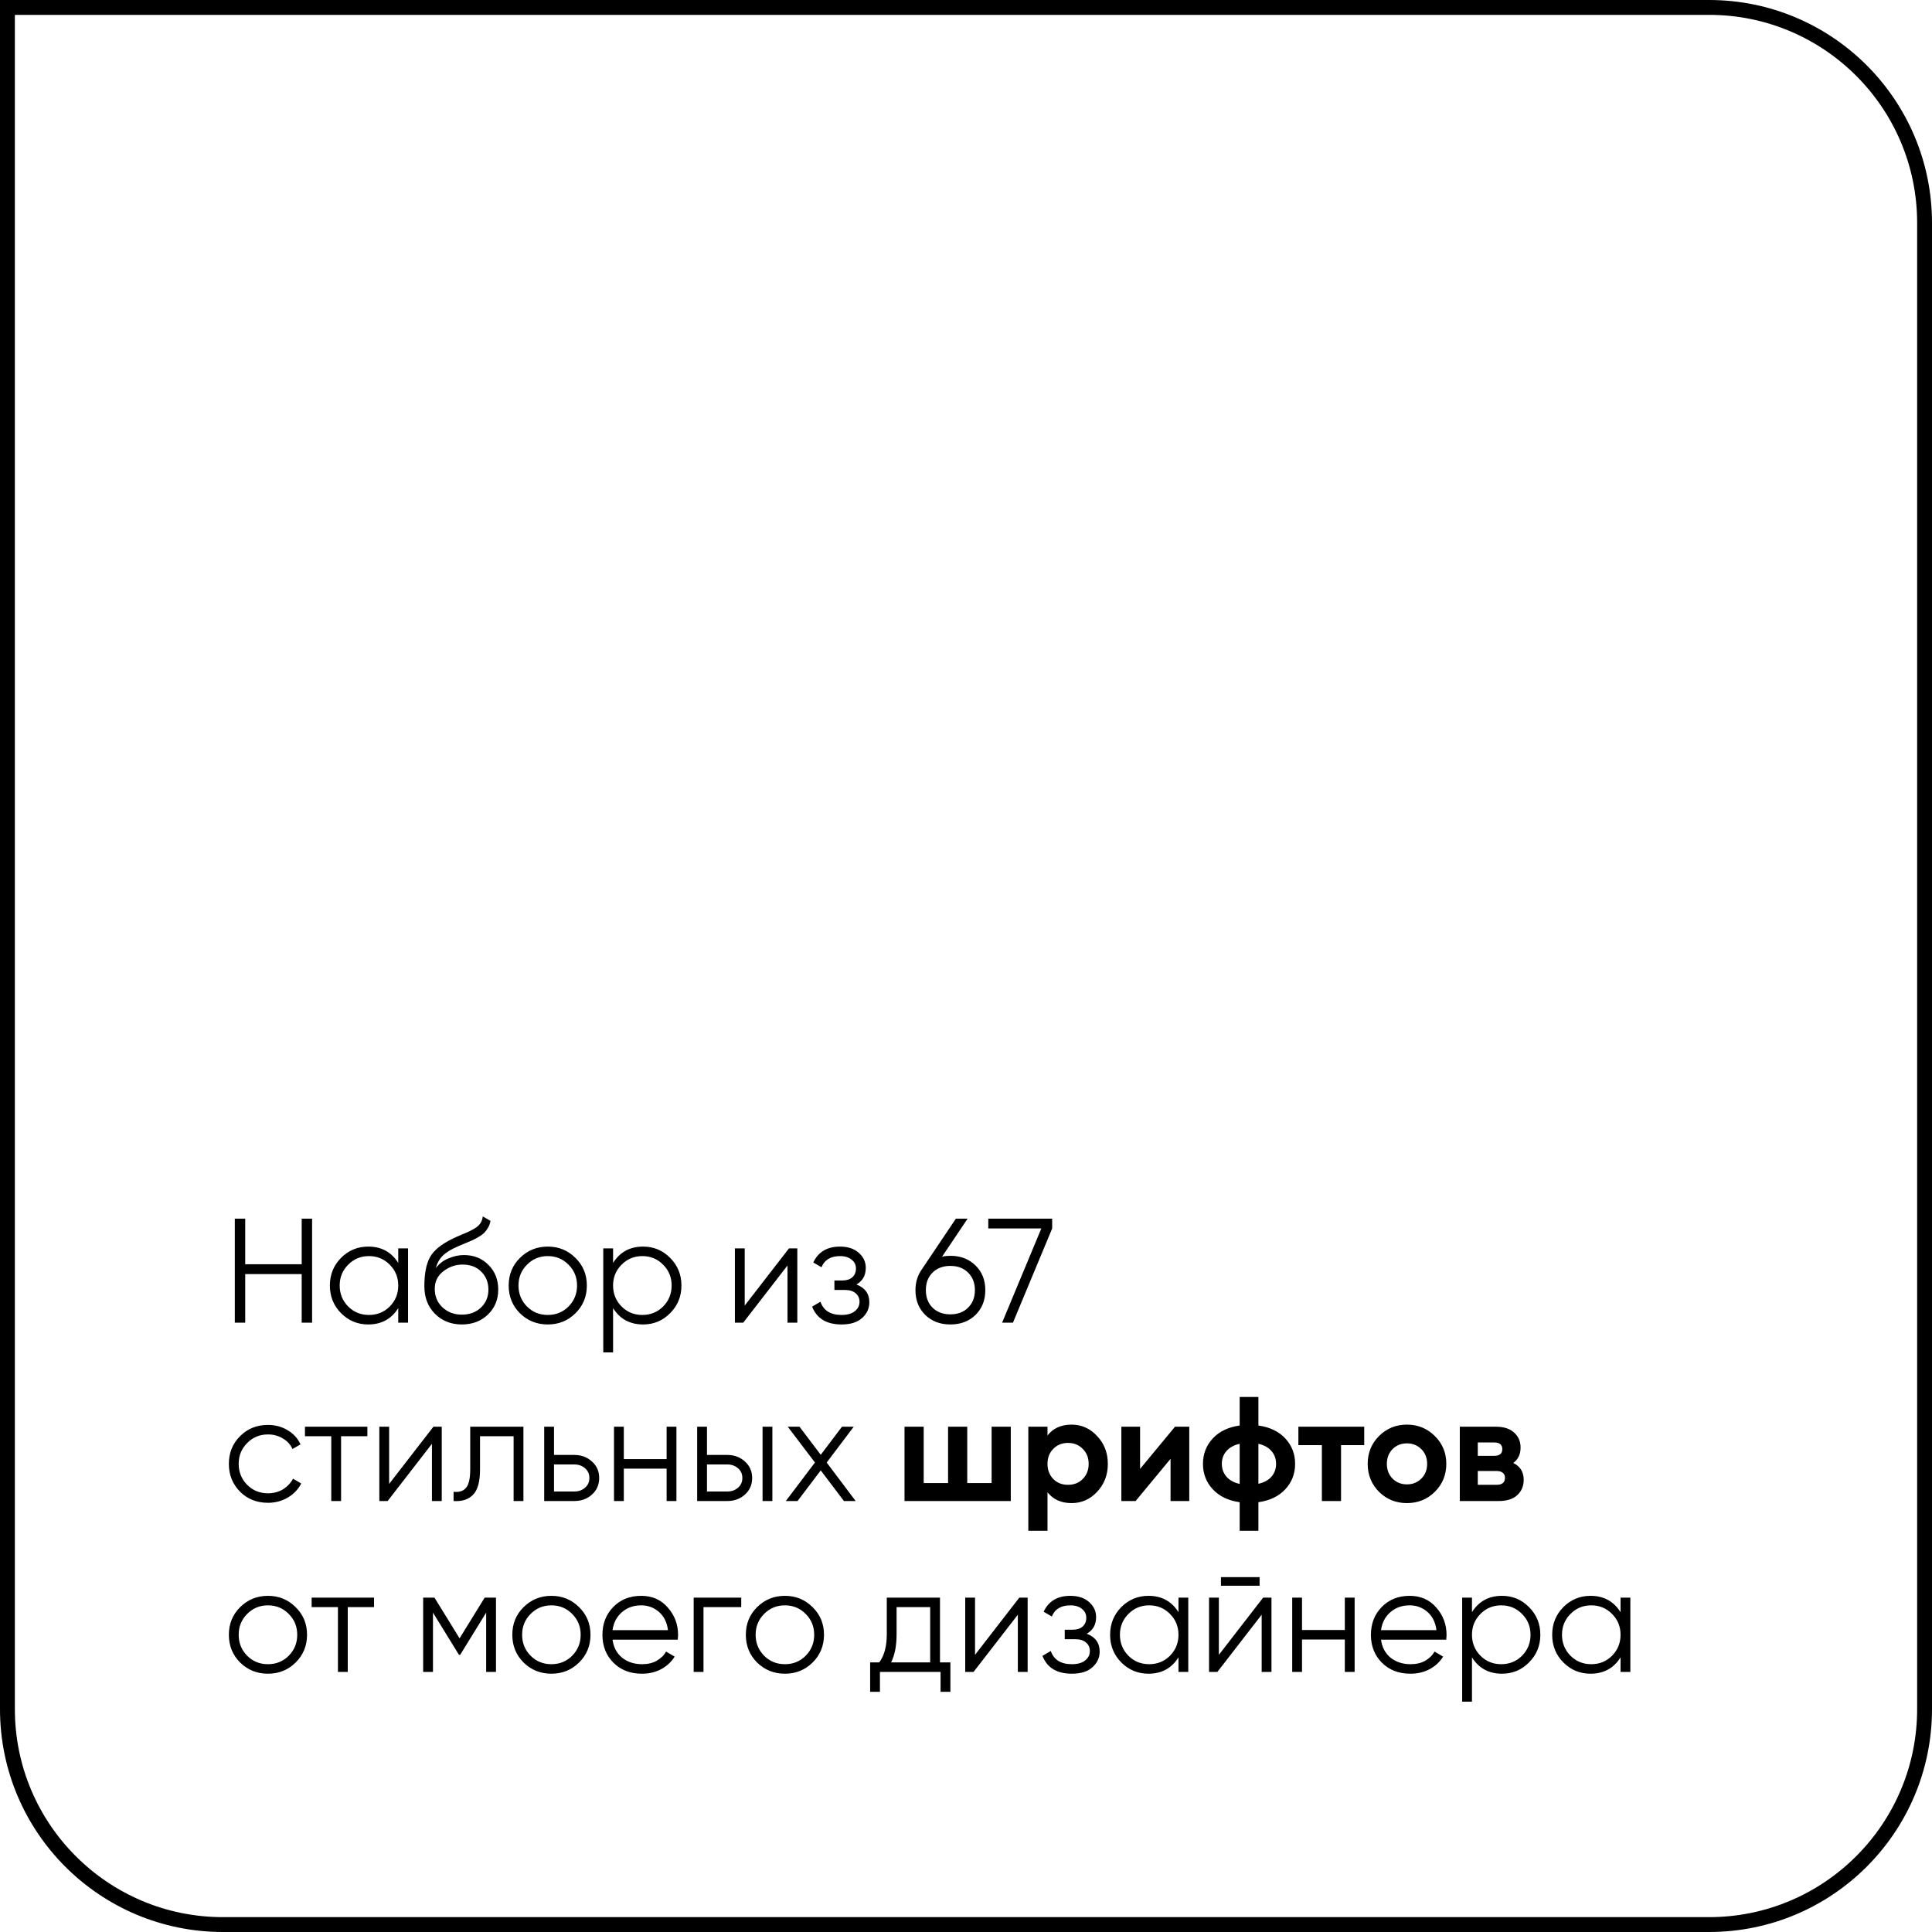
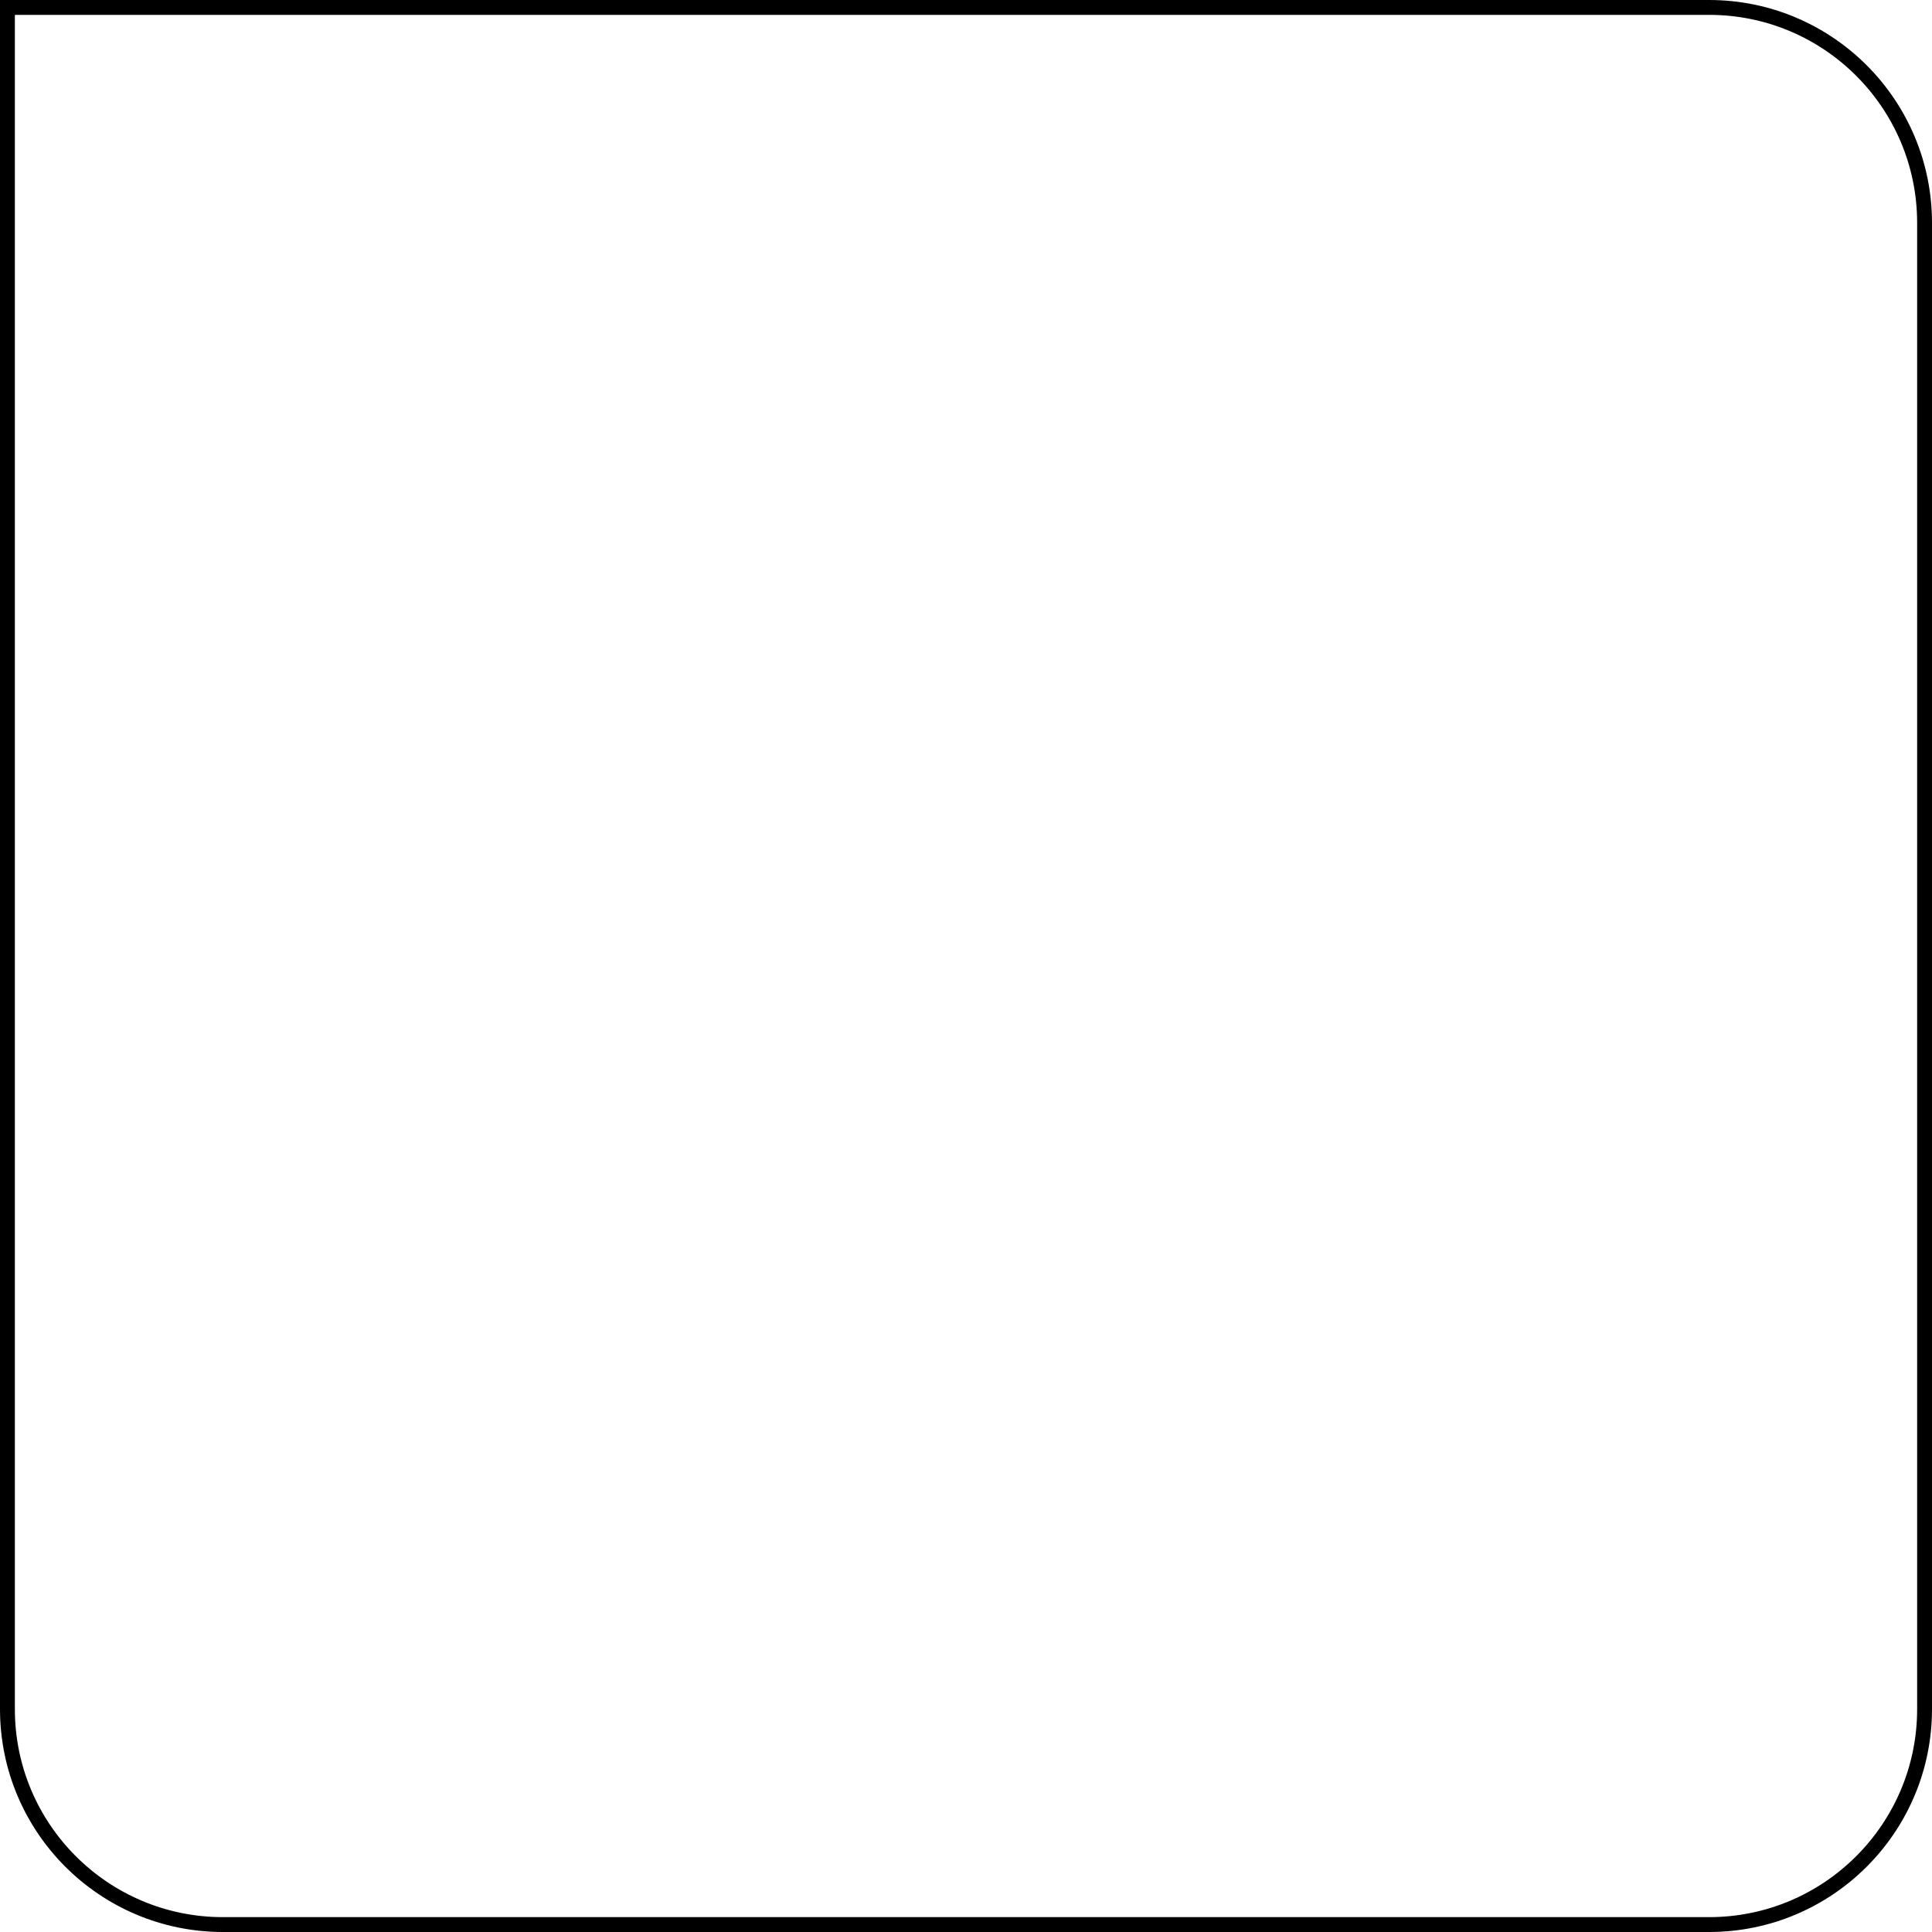
<svg xmlns="http://www.w3.org/2000/svg" width="260" height="260" viewBox="0 0 260 260" fill="none">
  <path d="M230 1C246.016 1 259 13.984 259 30V230C259 246.016 246.016 259 230 259H30C13.984 259 1 246.016 1 230V1H230Z" stroke="black" stroke-width="2" />
-   <path d="M40.6 164H42V178H40.6V171.46H33V178H31.6V164H33V170.14H40.6V164ZM53.594 168H54.914V178H53.594V176.04C52.674 177.507 51.327 178.24 49.554 178.24C48.127 178.24 46.907 177.733 45.894 176.72C44.894 175.707 44.394 174.467 44.394 173C44.394 171.533 44.894 170.293 45.894 169.28C46.907 168.267 48.127 167.76 49.554 167.76C51.327 167.76 52.674 168.493 53.594 169.96V168ZM46.854 175.82C47.614 176.58 48.547 176.96 49.654 176.96C50.76 176.96 51.694 176.58 52.454 175.82C53.214 175.047 53.594 174.107 53.594 173C53.594 171.893 53.214 170.96 52.454 170.2C51.694 169.427 50.76 169.04 49.654 169.04C48.547 169.04 47.614 169.427 46.854 170.2C46.094 170.96 45.714 171.893 45.714 173C45.714 174.107 46.094 175.047 46.854 175.82ZM62.149 178.24C60.709 178.24 59.509 177.767 58.549 176.82C57.589 175.86 57.109 174.62 57.109 173.1C57.109 171.393 57.362 170.087 57.869 169.18C58.375 168.26 59.402 167.427 60.949 166.68C61.242 166.533 61.629 166.36 62.109 166.16C62.602 165.96 62.969 165.8 63.209 165.68C63.462 165.56 63.735 165.407 64.029 165.22C64.322 165.02 64.542 164.8 64.689 164.56C64.835 164.32 64.929 164.033 64.969 163.7L66.009 164.3C65.955 164.62 65.849 164.92 65.689 165.2C65.529 165.48 65.362 165.707 65.189 165.88C65.029 166.053 64.769 166.247 64.409 166.46C64.062 166.66 63.789 166.807 63.589 166.9C63.402 166.98 63.069 167.12 62.589 167.32C62.122 167.52 61.809 167.653 61.649 167.72C60.715 168.12 60.029 168.54 59.589 168.98C59.149 169.407 58.835 169.967 58.649 170.66C59.102 170.06 59.675 169.62 60.369 169.34C61.075 169.047 61.762 168.9 62.429 168.9C63.762 168.9 64.862 169.34 65.729 170.22C66.609 171.087 67.049 172.2 67.049 173.56C67.049 174.907 66.582 176.027 65.649 176.92C64.729 177.8 63.562 178.24 62.149 178.24ZM62.149 176.92C63.189 176.92 64.042 176.607 64.709 175.98C65.389 175.34 65.729 174.533 65.729 173.56C65.729 172.573 65.409 171.767 64.769 171.14C64.142 170.5 63.302 170.18 62.249 170.18C61.302 170.18 60.442 170.48 59.669 171.08C58.895 171.667 58.509 172.453 58.509 173.44C58.509 174.453 58.855 175.287 59.549 175.94C60.255 176.593 61.122 176.92 62.149 176.92ZM77.436 176.74C76.423 177.74 75.183 178.24 73.716 178.24C72.25 178.24 71.003 177.74 69.976 176.74C68.963 175.727 68.456 174.48 68.456 173C68.456 171.52 68.963 170.28 69.976 169.28C71.003 168.267 72.25 167.76 73.716 167.76C75.183 167.76 76.423 168.267 77.436 169.28C78.463 170.28 78.976 171.52 78.976 173C78.976 174.48 78.463 175.727 77.436 176.74ZM70.916 175.82C71.676 176.58 72.61 176.96 73.716 176.96C74.823 176.96 75.756 176.58 76.516 175.82C77.276 175.047 77.656 174.107 77.656 173C77.656 171.893 77.276 170.96 76.516 170.2C75.756 169.427 74.823 169.04 73.716 169.04C72.61 169.04 71.676 169.427 70.916 170.2C70.156 170.96 69.776 171.893 69.776 173C69.776 174.107 70.156 175.047 70.916 175.82ZM86.545 167.76C87.972 167.76 89.185 168.267 90.185 169.28C91.198 170.293 91.705 171.533 91.705 173C91.705 174.467 91.198 175.707 90.185 176.72C89.185 177.733 87.972 178.24 86.545 178.24C84.772 178.24 83.425 177.507 82.505 176.04V182H81.185V168H82.505V169.96C83.425 168.493 84.772 167.76 86.545 167.76ZM83.645 175.82C84.405 176.58 85.338 176.96 86.445 176.96C87.552 176.96 88.485 176.58 89.245 175.82C90.005 175.047 90.385 174.107 90.385 173C90.385 171.893 90.005 170.96 89.245 170.2C88.485 169.427 87.552 169.04 86.445 169.04C85.338 169.04 84.405 169.427 83.645 170.2C82.885 170.96 82.505 171.893 82.505 173C82.505 174.107 82.885 175.047 83.645 175.82ZM106.18 168H107.3V178H105.98V170.3L100.02 178H98.9V168H100.22V175.7L106.18 168ZM115.251 172.86C116.411 173.3 116.991 174.1 116.991 175.26C116.991 176.087 116.665 176.793 116.011 177.38C115.371 177.953 114.451 178.24 113.251 178.24C111.238 178.24 109.918 177.44 109.291 175.84L110.411 175.18C110.825 176.367 111.771 176.96 113.251 176.96C114.025 176.96 114.618 176.793 115.031 176.46C115.458 176.127 115.671 175.7 115.671 175.18C115.671 174.713 115.498 174.333 115.151 174.04C114.805 173.747 114.338 173.6 113.751 173.6H112.291V172.32H113.351C113.925 172.32 114.371 172.18 114.691 171.9C115.025 171.607 115.191 171.207 115.191 170.7C115.191 170.22 114.998 169.827 114.611 169.52C114.225 169.2 113.705 169.04 113.051 169.04C111.798 169.04 110.965 169.54 110.551 170.54L109.451 169.9C110.118 168.473 111.318 167.76 113.051 167.76C114.105 167.76 114.945 168.04 115.571 168.6C116.198 169.147 116.511 169.82 116.511 170.62C116.511 171.647 116.091 172.393 115.251 172.86ZM127.898 169C129.271 169 130.398 169.433 131.278 170.3C132.158 171.153 132.598 172.26 132.598 173.62C132.598 174.98 132.158 176.093 131.278 176.96C130.398 177.813 129.271 178.24 127.898 178.24C126.524 178.24 125.398 177.813 124.518 176.96C123.638 176.093 123.198 174.98 123.198 173.62C123.198 172.567 123.484 171.633 124.058 170.82L128.638 164H130.218L126.778 169.12C127.138 169.04 127.511 169 127.898 169ZM125.498 175.98C126.111 176.58 126.911 176.88 127.898 176.88C128.884 176.88 129.678 176.58 130.278 175.98C130.891 175.38 131.198 174.593 131.198 173.62C131.198 172.647 130.891 171.86 130.278 171.26C129.678 170.66 128.884 170.36 127.898 170.36C126.911 170.36 126.111 170.66 125.498 171.26C124.898 171.86 124.598 172.647 124.598 173.62C124.598 174.593 124.898 175.38 125.498 175.98ZM132.998 164H141.598V165.32L136.318 178H134.858L140.138 165.32H132.998V164ZM36.06 202.24C34.553 202.24 33.3 201.74 32.3 200.74C31.3 199.727 30.8 198.48 30.8 197C30.8 195.52 31.3 194.28 32.3 193.28C33.3 192.267 34.553 191.76 36.06 191.76C37.047 191.76 37.933 192 38.72 192.48C39.507 192.947 40.08 193.58 40.44 194.38L39.36 195C39.093 194.4 38.66 193.927 38.06 193.58C37.473 193.22 36.807 193.04 36.06 193.04C34.953 193.04 34.02 193.427 33.26 194.2C32.5 194.96 32.12 195.893 32.12 197C32.12 198.107 32.5 199.047 33.26 199.82C34.02 200.58 34.953 200.96 36.06 200.96C36.807 200.96 37.473 200.787 38.06 200.44C38.647 200.08 39.107 199.6 39.44 199L40.54 199.64C40.127 200.44 39.52 201.073 38.72 201.54C37.92 202.007 37.033 202.24 36.06 202.24ZM49.44 192V193.28H45.9V202H44.58V193.28H41.04V192H49.44ZM58.328 192H59.448V202H58.128V194.3L52.168 202H51.048V192H52.368V199.7L58.328 192ZM70.44 192V202H69.12V193.28H64.6V197.74C64.6 199.407 64.28 200.553 63.64 201.18C63.013 201.807 62.147 202.08 61.04 202V200.76C61.8 200.84 62.36 200.66 62.72 200.22C63.093 199.78 63.28 198.953 63.28 197.74V192H70.44ZM77.296 195.8C78.229 195.8 79.016 196.093 79.656 196.68C80.309 197.253 80.636 197.993 80.636 198.9C80.636 199.807 80.309 200.553 79.656 201.14C79.016 201.713 78.229 202 77.296 202H73.236V192H74.556V195.8H77.296ZM77.296 200.72C77.856 200.72 78.329 200.553 78.716 200.22C79.116 199.887 79.316 199.447 79.316 198.9C79.316 198.353 79.116 197.913 78.716 197.58C78.329 197.247 77.856 197.08 77.296 197.08H74.556V200.72H77.296ZM89.71 192H91.031V202H89.71V197.64H83.951V202H82.63V192H83.951V196.36H89.71V192ZM97.882 195.8C98.815 195.8 99.602 196.093 100.242 196.68C100.895 197.253 101.222 197.993 101.222 198.9C101.222 199.807 100.895 200.553 100.242 201.14C99.602 201.713 98.815 202 97.882 202H93.822V192H95.142V195.8H97.882ZM102.622 192H103.942V202H102.622V192ZM97.882 200.72C98.442 200.72 98.915 200.553 99.302 200.22C99.702 199.887 99.902 199.447 99.902 198.9C99.902 198.353 99.702 197.913 99.302 197.58C98.915 197.247 98.442 197.08 97.882 197.08H95.142V200.72H97.882ZM115.152 202H113.572L110.452 197.88L107.332 202H105.752L109.672 196.82L106.012 192H107.592L110.452 195.78L113.312 192H114.892L111.252 196.82L115.152 202ZM133.447 192H136.027V202H121.727V192H124.307V199.58H127.587V192H130.167V199.58H133.447V192ZM144.207 191.72C145.554 191.72 146.7 192.233 147.647 193.26C148.607 194.273 149.087 195.52 149.087 197C149.087 198.48 148.607 199.733 147.647 200.76C146.7 201.773 145.554 202.28 144.207 202.28C142.807 202.28 141.727 201.793 140.967 200.82V206H138.387V192H140.967V193.18C141.727 192.207 142.807 191.72 144.207 191.72ZM141.747 199.04C142.267 199.56 142.927 199.82 143.727 199.82C144.527 199.82 145.187 199.56 145.707 199.04C146.24 198.507 146.507 197.827 146.507 197C146.507 196.173 146.24 195.5 145.707 194.98C145.187 194.447 144.527 194.18 143.727 194.18C142.927 194.18 142.267 194.447 141.747 194.98C141.227 195.5 140.967 196.173 140.967 197C140.967 197.827 141.227 198.507 141.747 199.04ZM158.127 192H160.047V202H157.527V196.32L152.827 202H150.907V192H153.427V197.68L158.127 192ZM172.97 193.58C173.85 194.527 174.29 195.667 174.29 197C174.29 198.333 173.85 199.473 172.97 200.42C172.09 201.367 170.884 201.947 169.35 202.16V206H166.83V202.16C165.297 201.947 164.09 201.367 163.21 200.42C162.33 199.473 161.89 198.333 161.89 197C161.89 195.667 162.33 194.527 163.21 193.58C164.09 192.633 165.297 192.053 166.83 191.84V188H169.35V191.84C170.884 192.053 172.09 192.633 172.97 193.58ZM164.43 197C164.43 197.667 164.637 198.24 165.05 198.72C165.464 199.2 166.057 199.527 166.83 199.7V194.3C166.057 194.473 165.464 194.8 165.05 195.28C164.637 195.747 164.43 196.32 164.43 197ZM169.35 199.68C170.124 199.507 170.71 199.187 171.11 198.72C171.524 198.24 171.73 197.667 171.73 197C171.73 196.32 171.524 195.747 171.11 195.28C170.71 194.8 170.124 194.473 169.35 194.3V199.68ZM183.591 192V194.48H180.471V202H177.891V194.48H174.731V192H183.591ZM193.098 200.76C192.072 201.773 190.818 202.28 189.338 202.28C187.858 202.28 186.605 201.773 185.578 200.76C184.565 199.733 184.058 198.48 184.058 197C184.058 195.52 184.565 194.273 185.578 193.26C186.605 192.233 187.858 191.72 189.338 191.72C190.818 191.72 192.072 192.233 193.098 193.26C194.125 194.273 194.638 195.52 194.638 197C194.638 198.48 194.125 199.733 193.098 200.76ZM187.398 198.98C187.918 199.5 188.565 199.76 189.338 199.76C190.112 199.76 190.758 199.5 191.278 198.98C191.798 198.46 192.058 197.8 192.058 197C192.058 196.2 191.798 195.54 191.278 195.02C190.758 194.5 190.112 194.24 189.338 194.24C188.565 194.24 187.918 194.5 187.398 195.02C186.892 195.54 186.638 196.2 186.638 197C186.638 197.8 186.892 198.46 187.398 198.98ZM203.653 196.88C204.587 197.333 205.053 198.093 205.053 199.16C205.053 200 204.76 200.687 204.173 201.22C203.6 201.74 202.78 202 201.713 202H196.453V192H201.313C202.367 192 203.18 192.26 203.753 192.78C204.34 193.3 204.633 193.98 204.633 194.82C204.633 195.7 204.307 196.387 203.653 196.88ZM201.073 194.12H198.873V195.92H201.073C201.807 195.92 202.173 195.62 202.173 195.02C202.173 194.42 201.807 194.12 201.073 194.12ZM201.413 199.82C202.16 199.82 202.533 199.5 202.533 198.86C202.533 198.58 202.433 198.36 202.233 198.2C202.033 198.04 201.76 197.96 201.413 197.96H198.873V199.82H201.413ZM39.78 223.74C38.767 224.74 37.527 225.24 36.06 225.24C34.593 225.24 33.347 224.74 32.32 223.74C31.307 222.727 30.8 221.48 30.8 220C30.8 218.52 31.307 217.28 32.32 216.28C33.347 215.267 34.593 214.76 36.06 214.76C37.527 214.76 38.767 215.267 39.78 216.28C40.807 217.28 41.32 218.52 41.32 220C41.32 221.48 40.807 222.727 39.78 223.74ZM33.26 222.82C34.02 223.58 34.953 223.96 36.06 223.96C37.167 223.96 38.1 223.58 38.86 222.82C39.62 222.047 40 221.107 40 220C40 218.893 39.62 217.96 38.86 217.2C38.1 216.427 37.167 216.04 36.06 216.04C34.953 216.04 34.02 216.427 33.26 217.2C32.5 217.96 32.12 218.893 32.12 220C32.12 221.107 32.5 222.047 33.26 222.82ZM50.338 215V216.28H46.798V225H45.478V216.28H41.938V215H50.338ZM66.747 215V225H65.427V217.02L61.927 222.7H61.767L58.267 217.02V225H56.947V215H58.467L61.847 220.48L65.227 215H66.747ZM77.924 223.74C76.911 224.74 75.671 225.24 74.204 225.24C72.738 225.24 71.491 224.74 70.465 223.74C69.451 222.727 68.945 221.48 68.945 220C68.945 218.52 69.451 217.28 70.465 216.28C71.491 215.267 72.738 214.76 74.204 214.76C75.671 214.76 76.911 215.267 77.924 216.28C78.951 217.28 79.465 218.52 79.465 220C79.465 221.48 78.951 222.727 77.924 223.74ZM71.404 222.82C72.165 223.58 73.098 223.96 74.204 223.96C75.311 223.96 76.245 223.58 77.004 222.82C77.764 222.047 78.144 221.107 78.144 220C78.144 218.893 77.764 217.96 77.004 217.2C76.245 216.427 75.311 216.04 74.204 216.04C73.098 216.04 72.165 216.427 71.404 217.2C70.644 217.96 70.264 218.893 70.264 220C70.264 221.107 70.644 222.047 71.404 222.82ZM86.293 214.76C87.773 214.76 88.967 215.287 89.873 216.34C90.793 217.38 91.253 218.613 91.253 220.04C91.253 220.187 91.24 220.393 91.213 220.66H82.433C82.567 221.673 82.993 222.48 83.713 223.08C84.447 223.667 85.347 223.96 86.413 223.96C87.173 223.96 87.827 223.807 88.373 223.5C88.933 223.18 89.353 222.767 89.633 222.26L90.793 222.94C90.353 223.647 89.753 224.207 88.993 224.62C88.233 225.033 87.367 225.24 86.393 225.24C84.82 225.24 83.54 224.747 82.553 223.76C81.567 222.773 81.073 221.52 81.073 220C81.073 218.507 81.56 217.26 82.533 216.26C83.507 215.26 84.76 214.76 86.293 214.76ZM86.293 216.04C85.253 216.04 84.38 216.353 83.673 216.98C82.98 217.593 82.567 218.393 82.433 219.38H89.893C89.76 218.327 89.353 217.507 88.673 216.92C87.993 216.333 87.2 216.04 86.293 216.04ZM99.753 215V216.28H94.673V225H93.353V215H99.753ZM109.35 223.74C108.337 224.74 107.097 225.24 105.63 225.24C104.164 225.24 102.917 224.74 101.89 223.74C100.877 222.727 100.37 221.48 100.37 220C100.37 218.52 100.877 217.28 101.89 216.28C102.917 215.267 104.164 214.76 105.63 214.76C107.097 214.76 108.337 215.267 109.35 216.28C110.377 217.28 110.89 218.52 110.89 220C110.89 221.48 110.377 222.727 109.35 223.74ZM102.83 222.82C103.59 223.58 104.524 223.96 105.63 223.96C106.737 223.96 107.67 223.58 108.43 222.82C109.19 222.047 109.57 221.107 109.57 220C109.57 218.893 109.19 217.96 108.43 217.2C107.67 216.427 106.737 216.04 105.63 216.04C104.524 216.04 103.59 216.427 102.83 217.2C102.07 217.96 101.69 218.893 101.69 220C101.69 221.107 102.07 222.047 102.83 222.82ZM126.499 223.72H127.899V227.68H126.579V225H118.419V227.68H117.099V223.72H118.319C118.999 222.827 119.339 221.567 119.339 219.94V215H126.499V223.72ZM119.919 223.72H125.179V216.28H120.659V219.94C120.659 221.473 120.413 222.733 119.919 223.72ZM137.176 215H138.296V225H136.976V217.3L131.016 225H129.896V215H131.216V222.7L137.176 215ZM146.248 219.86C147.408 220.3 147.988 221.1 147.988 222.26C147.988 223.087 147.661 223.793 147.008 224.38C146.368 224.953 145.448 225.24 144.248 225.24C142.234 225.24 140.914 224.44 140.288 222.84L141.408 222.18C141.821 223.367 142.768 223.96 144.248 223.96C145.021 223.96 145.614 223.793 146.028 223.46C146.454 223.127 146.668 222.7 146.668 222.18C146.668 221.713 146.494 221.333 146.148 221.04C145.801 220.747 145.334 220.6 144.748 220.6H143.288V219.32H144.348C144.921 219.32 145.368 219.18 145.688 218.9C146.021 218.607 146.188 218.207 146.188 217.7C146.188 217.22 145.994 216.827 145.608 216.52C145.221 216.2 144.701 216.04 144.048 216.04C142.794 216.04 141.961 216.54 141.548 217.54L140.448 216.9C141.114 215.473 142.314 214.76 144.048 214.76C145.101 214.76 145.941 215.04 146.568 215.6C147.194 216.147 147.508 216.82 147.508 217.62C147.508 218.647 147.088 219.393 146.248 219.86ZM158.594 215H159.914V225H158.594V223.04C157.674 224.507 156.327 225.24 154.554 225.24C153.127 225.24 151.907 224.733 150.894 223.72C149.894 222.707 149.394 221.467 149.394 220C149.394 218.533 149.894 217.293 150.894 216.28C151.907 215.267 153.127 214.76 154.554 214.76C156.327 214.76 157.674 215.493 158.594 216.96V215ZM151.854 222.82C152.614 223.58 153.547 223.96 154.654 223.96C155.76 223.96 156.694 223.58 157.454 222.82C158.214 222.047 158.594 221.107 158.594 220C158.594 218.893 158.214 217.96 157.454 217.2C156.694 216.427 155.76 216.04 154.654 216.04C153.547 216.04 152.614 216.427 151.854 217.2C151.094 217.96 150.714 218.893 150.714 220C150.714 221.107 151.094 222.047 151.854 222.82ZM164.309 213.4V212.24H169.509V213.4H164.309ZM169.989 215H171.109V225H169.789V217.3L163.829 225H162.709V215H164.029V222.7L169.989 215ZM180.98 215H182.3V225H180.98V220.64H175.22V225H173.9V215H175.22V219.36H180.98V215ZM189.711 214.76C191.191 214.76 192.385 215.287 193.291 216.34C194.211 217.38 194.671 218.613 194.671 220.04C194.671 220.187 194.658 220.393 194.631 220.66H185.851C185.985 221.673 186.411 222.48 187.131 223.08C187.865 223.667 188.765 223.96 189.831 223.96C190.591 223.96 191.245 223.807 191.791 223.5C192.351 223.18 192.771 222.767 193.051 222.26L194.211 222.94C193.771 223.647 193.171 224.207 192.411 224.62C191.651 225.033 190.785 225.24 189.811 225.24C188.238 225.24 186.958 224.747 185.971 223.76C184.985 222.773 184.491 221.52 184.491 220C184.491 218.507 184.978 217.26 185.951 216.26C186.925 215.26 188.178 214.76 189.711 214.76ZM189.711 216.04C188.671 216.04 187.798 216.353 187.091 216.98C186.398 217.593 185.985 218.393 185.851 219.38H193.311C193.178 218.327 192.771 217.507 192.091 216.92C191.411 216.333 190.618 216.04 189.711 216.04ZM202.131 214.76C203.558 214.76 204.771 215.267 205.771 216.28C206.784 217.293 207.291 218.533 207.291 220C207.291 221.467 206.784 222.707 205.771 223.72C204.771 224.733 203.558 225.24 202.131 225.24C200.358 225.24 199.011 224.507 198.091 223.04V229H196.771V215H198.091V216.96C199.011 215.493 200.358 214.76 202.131 214.76ZM199.231 222.82C199.991 223.58 200.924 223.96 202.031 223.96C203.138 223.96 204.071 223.58 204.831 222.82C205.591 222.047 205.971 221.107 205.971 220C205.971 218.893 205.591 217.96 204.831 217.2C204.071 216.427 203.138 216.04 202.031 216.04C200.924 216.04 199.991 216.427 199.231 217.2C198.471 217.96 198.091 218.893 198.091 220C198.091 221.107 198.471 222.047 199.231 222.82ZM218.086 215H219.406V225H218.086V223.04C217.166 224.507 215.819 225.24 214.046 225.24C212.619 225.24 211.399 224.733 210.386 223.72C209.386 222.707 208.886 221.467 208.886 220C208.886 218.533 209.386 217.293 210.386 216.28C211.399 215.267 212.619 214.76 214.046 214.76C215.819 214.76 217.166 215.493 218.086 216.96V215ZM211.346 222.82C212.106 223.58 213.039 223.96 214.146 223.96C215.253 223.96 216.186 223.58 216.946 222.82C217.706 222.047 218.086 221.107 218.086 220C218.086 218.893 217.706 217.96 216.946 217.2C216.186 216.427 215.253 216.04 214.146 216.04C213.039 216.04 212.106 216.427 211.346 217.2C210.586 217.96 210.206 218.893 210.206 220C210.206 221.107 210.586 222.047 211.346 222.82Z" fill="black" />
</svg>